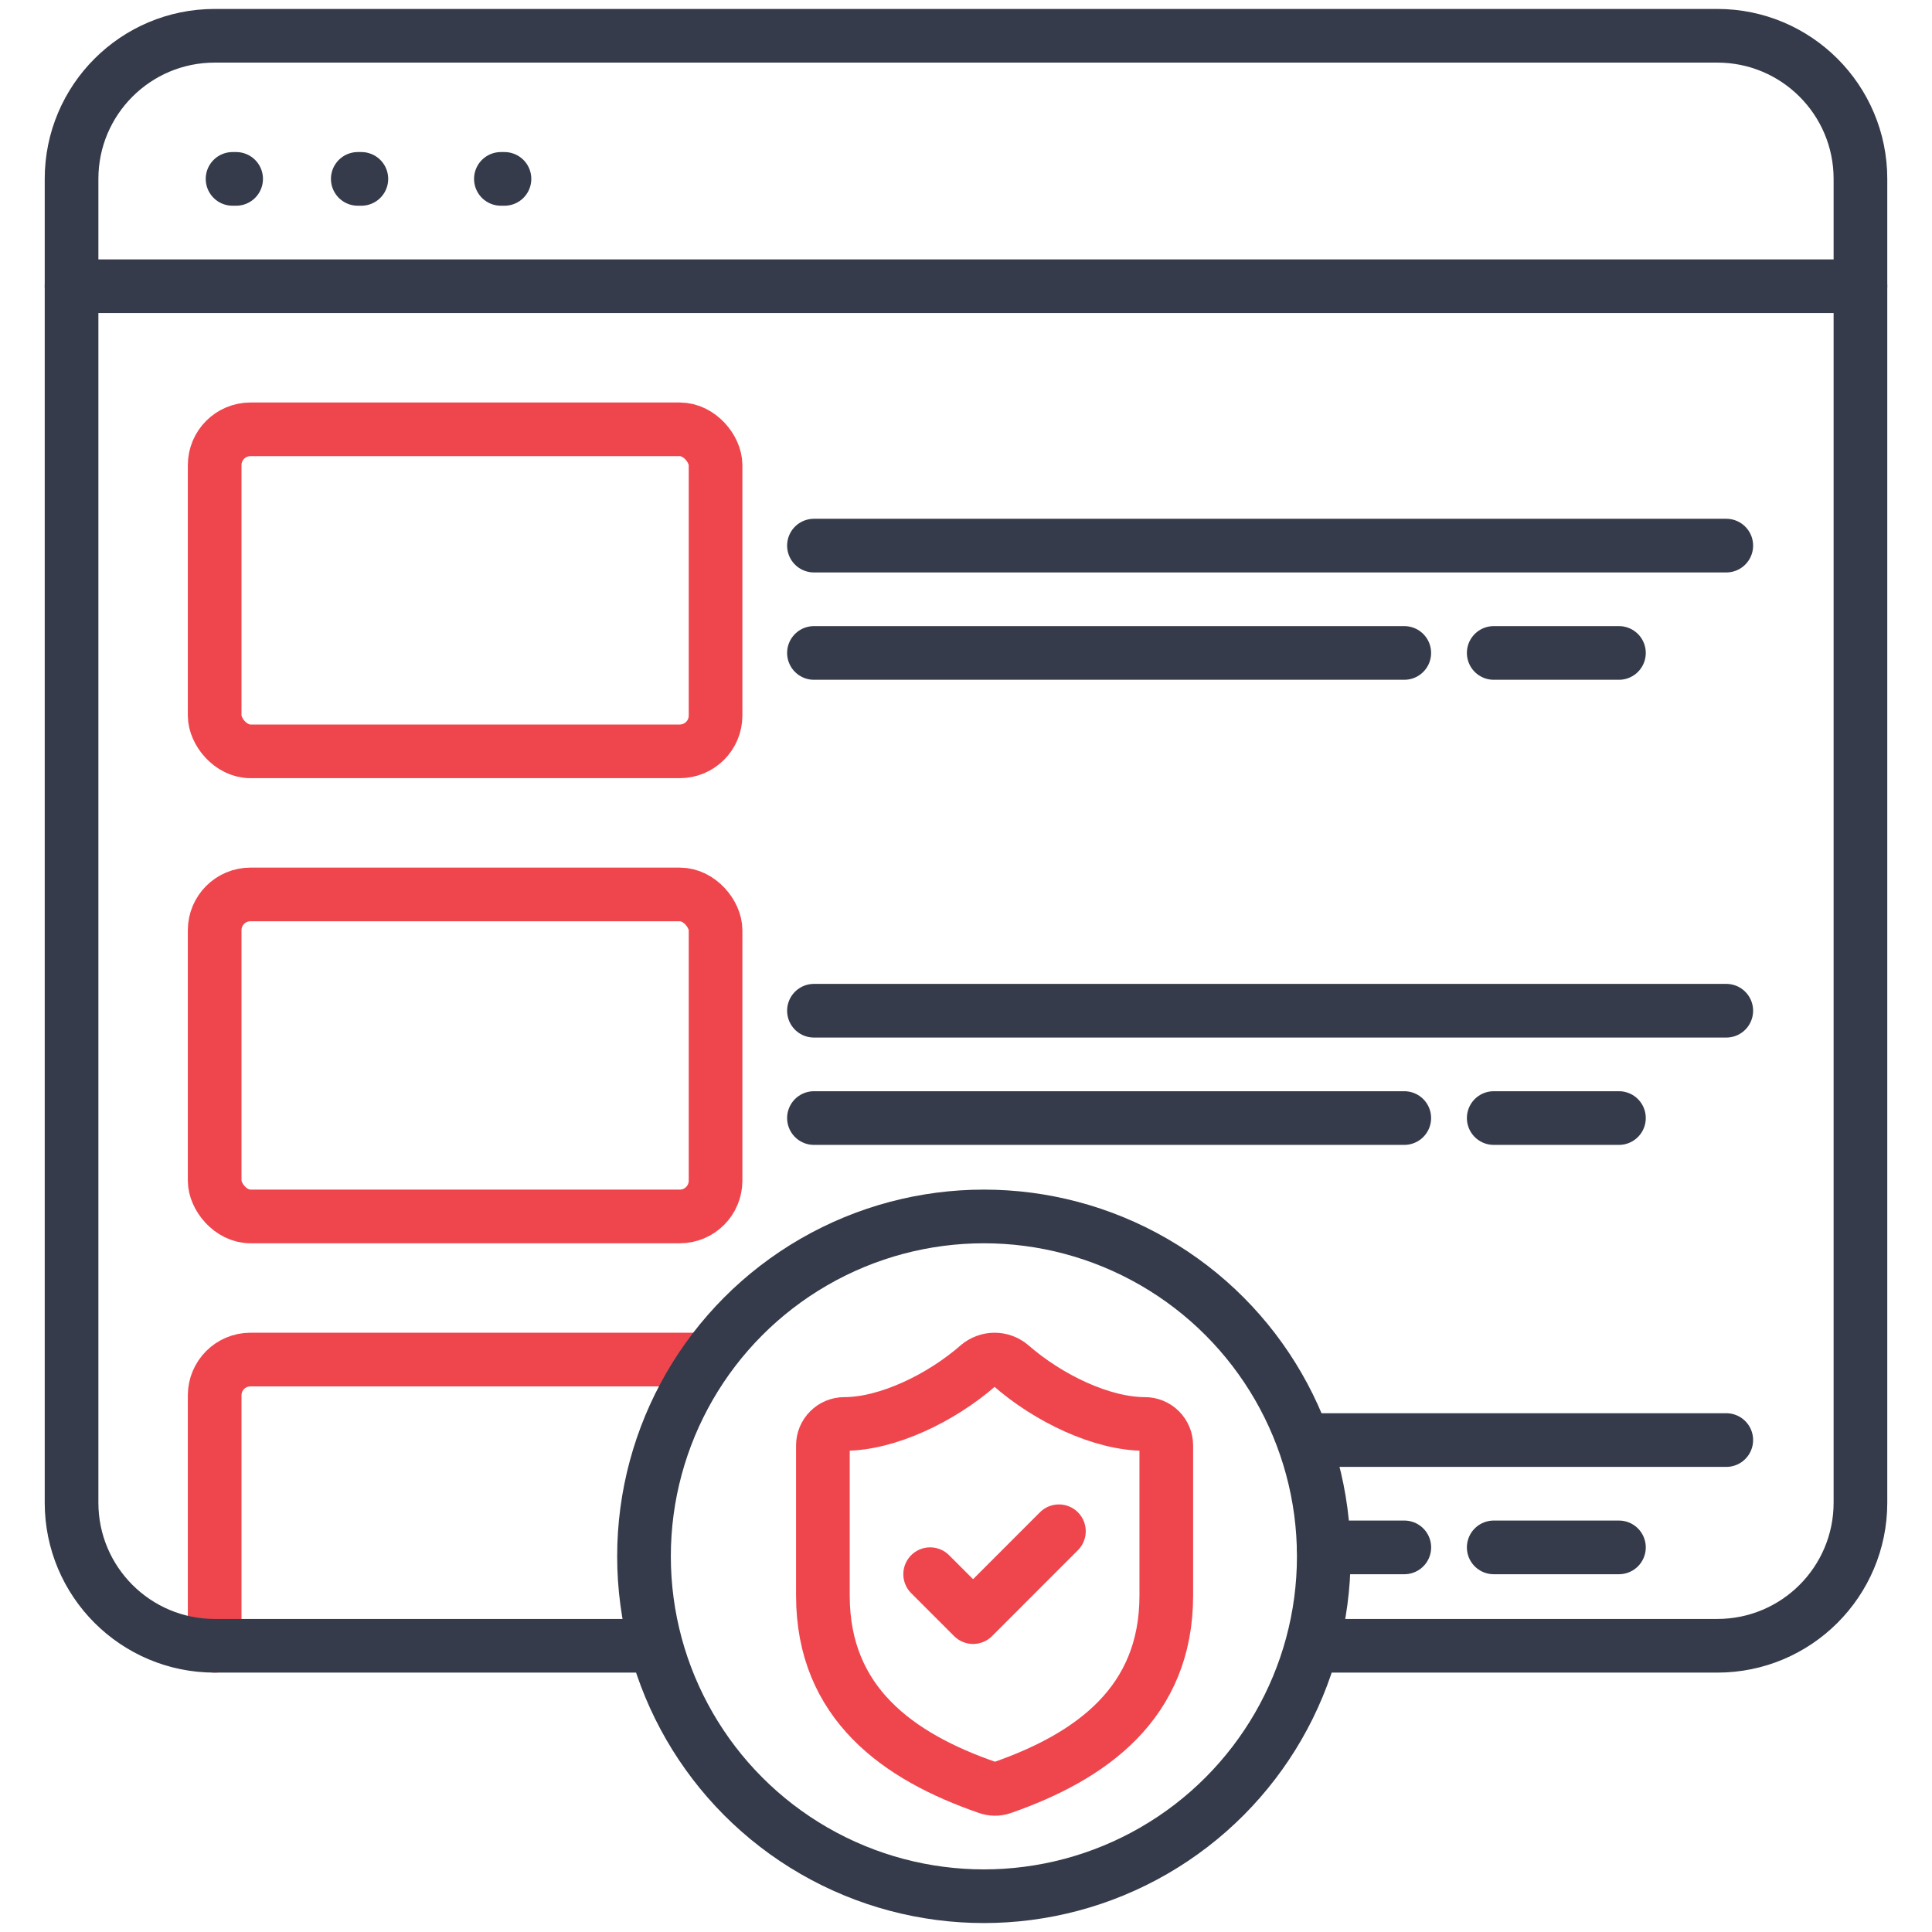
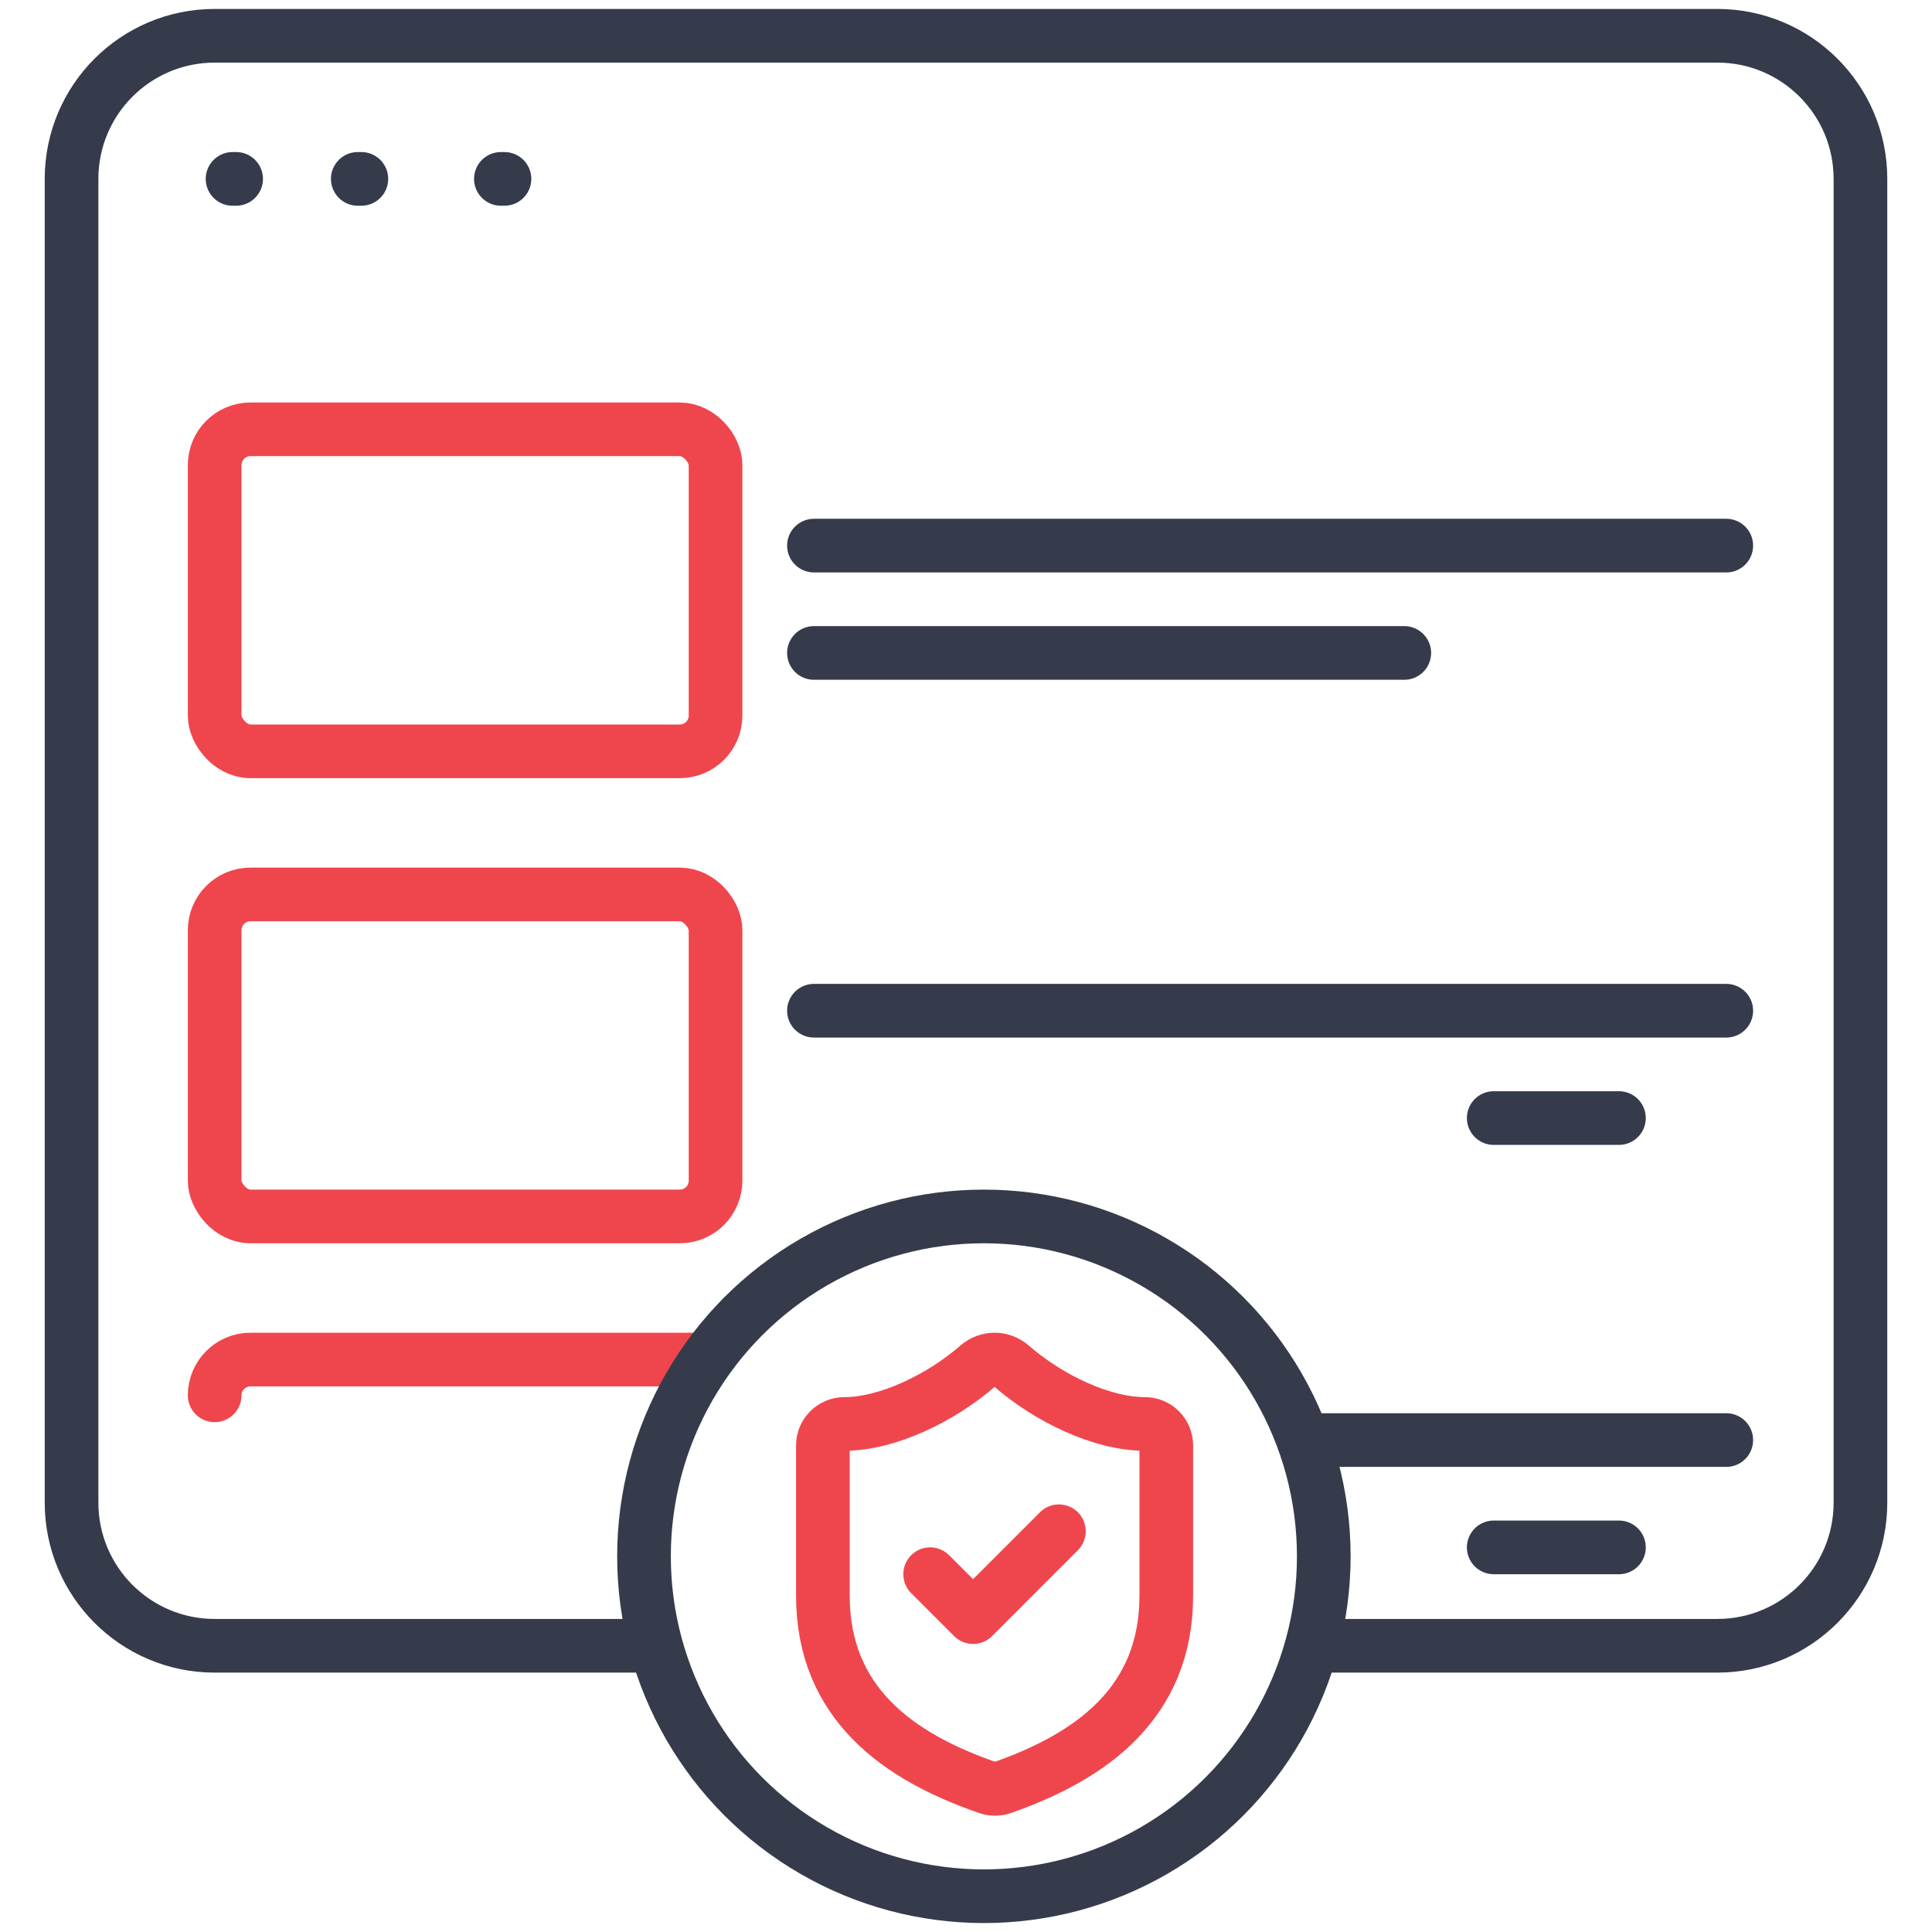
<svg xmlns="http://www.w3.org/2000/svg" width="54" height="54" viewBox="0 0 54 54" fill="none">
  <rect x="6" y="12" width="14" height="9" rx="1" stroke="#EF464E" stroke-width="1.5" stroke-linecap="round" />
  <line x1="22.75" y1="15.25" x2="48.25" y2="15.25" stroke="#353B4A" stroke-width="1.5" stroke-linecap="round" />
  <line x1="22.75" y1="18.25" x2="39.25" y2="18.25" stroke="#353B4A" stroke-width="1.5" stroke-linecap="round" />
-   <line x1="41.75" y1="18.25" x2="45.25" y2="18.25" stroke="#353B4A" stroke-width="1.5" stroke-linecap="round" />
  <rect x="6" y="25" width="14" height="9" rx="1" stroke="#EF464E" stroke-width="1.5" stroke-linecap="round" />
  <line x1="22.75" y1="28.25" x2="48.25" y2="28.25" stroke="#353B4A" stroke-width="1.5" stroke-linecap="round" />
-   <line x1="22.75" y1="31.25" x2="39.25" y2="31.25" stroke="#353B4A" stroke-width="1.5" stroke-linecap="round" />
  <line x1="41.75" y1="31.25" x2="45.25" y2="31.25" stroke="#353B4A" stroke-width="1.5" stroke-linecap="round" />
-   <path d="M19.5 38H7C6.448 38 6 38.448 6 39V46" stroke="#EF464E" stroke-width="1.5" stroke-linecap="round" />
+   <path d="M19.5 38H7C6.448 38 6 38.448 6 39" stroke="#EF464E" stroke-width="1.5" stroke-linecap="round" />
  <path d="M36.5 40.25L48.25 40.25" stroke="#353B4A" stroke-width="1.5" stroke-linecap="round" />
-   <path d="M37 43.25L39.251 43.25" stroke="#353B4A" stroke-width="1.5" stroke-linecap="round" />
  <line x1="41.75" y1="43.25" x2="45.25" y2="43.25" stroke="#353B4A" stroke-width="1.5" stroke-linecap="round" />
  <path d="M6.5 5H6.6" stroke="#353B4A" stroke-width="1.5" stroke-linecap="round" />
  <path d="M10 5H10.1" stroke="#353B4A" stroke-width="1.5" stroke-linecap="round" />
  <path d="M14 5H14.1" stroke="#353B4A" stroke-width="1.5" stroke-linecap="round" />
  <path d="M37 46H39.5H48C50.209 46 52 44.209 52 42V5C52 2.791 50.209 1 48 1H6C3.791 1 2 2.791 2 5V42C2 44.209 3.791 46 6 46H14.5H18" stroke="#353B4A" stroke-width="1.5" stroke-linecap="round" />
-   <path d="M2 8H52" stroke="#353B4A" stroke-width="1.5" stroke-linecap="round" />
  <circle cx="27.5" cy="43.5" r="9.5" stroke="#353B4A" stroke-width="1.5" stroke-linecap="round" />
  <path d="M32.598 44.599C32.598 47.599 30.499 49.098 28.003 49.968C27.872 50.013 27.73 50.01 27.601 49.962C25.1 49.098 23 47.599 23 44.599V40.4C23 40.241 23.063 40.088 23.176 39.976C23.288 39.863 23.441 39.8 23.6 39.8C24.8 39.8 26.299 39.08 27.343 38.168C27.47 38.06 27.632 38 27.799 38C27.966 38 28.128 38.06 28.255 38.168C29.305 39.086 30.799 39.8 31.998 39.8C32.157 39.8 32.31 39.863 32.423 39.976C32.535 40.088 32.598 40.241 32.598 40.4V44.599Z" stroke="#EF464E" stroke-width="1.5" stroke-linecap="round" stroke-linejoin="round" />
  <path d="M25.998 43.999L27.198 45.199L29.597 42.799" stroke="#EF464E" stroke-width="1.5" stroke-linecap="round" stroke-linejoin="round" />
</svg>